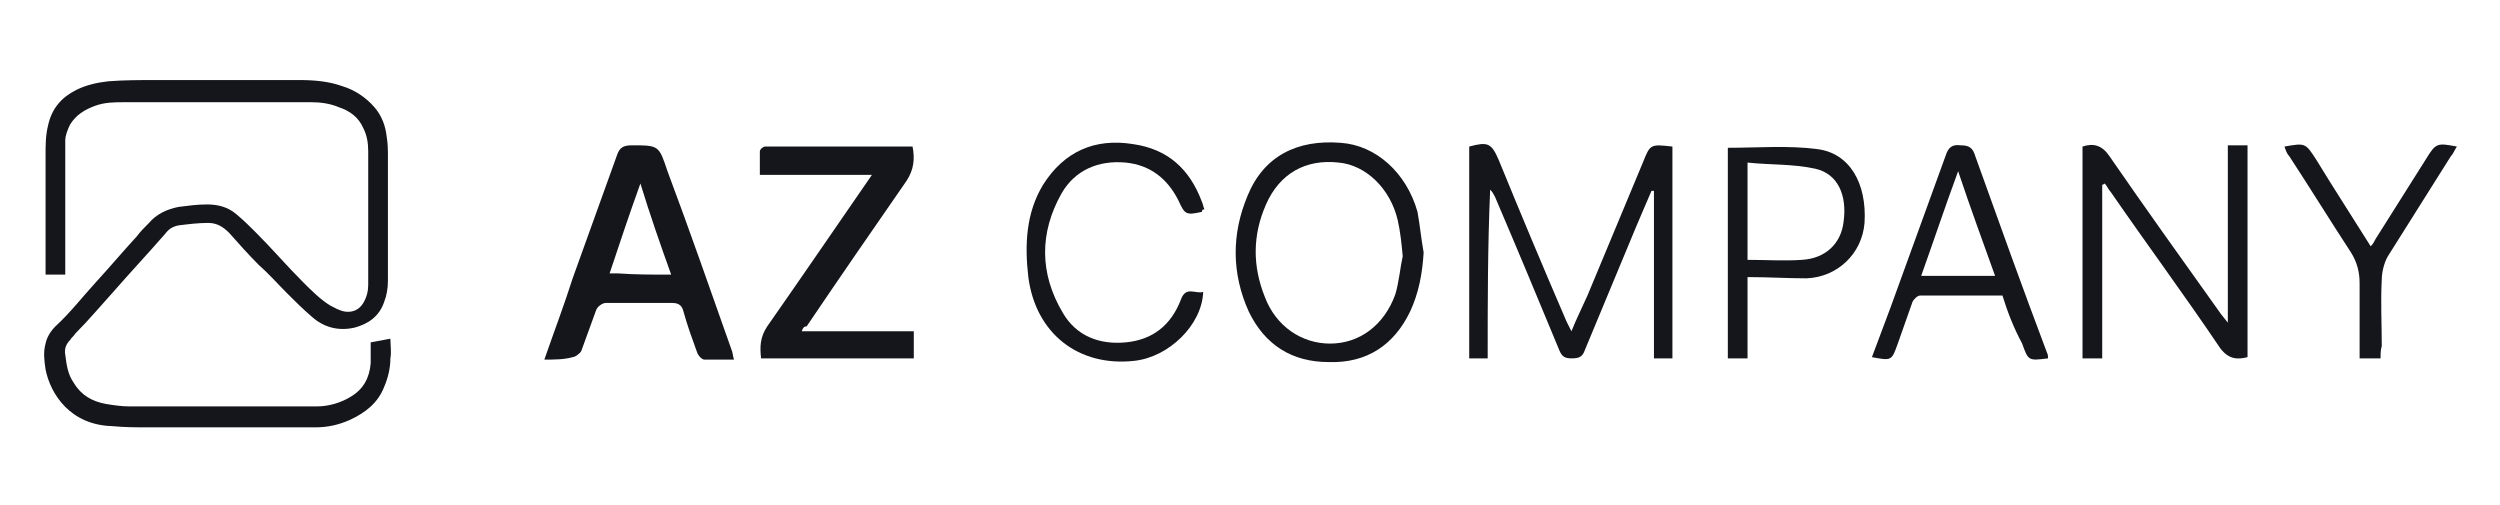
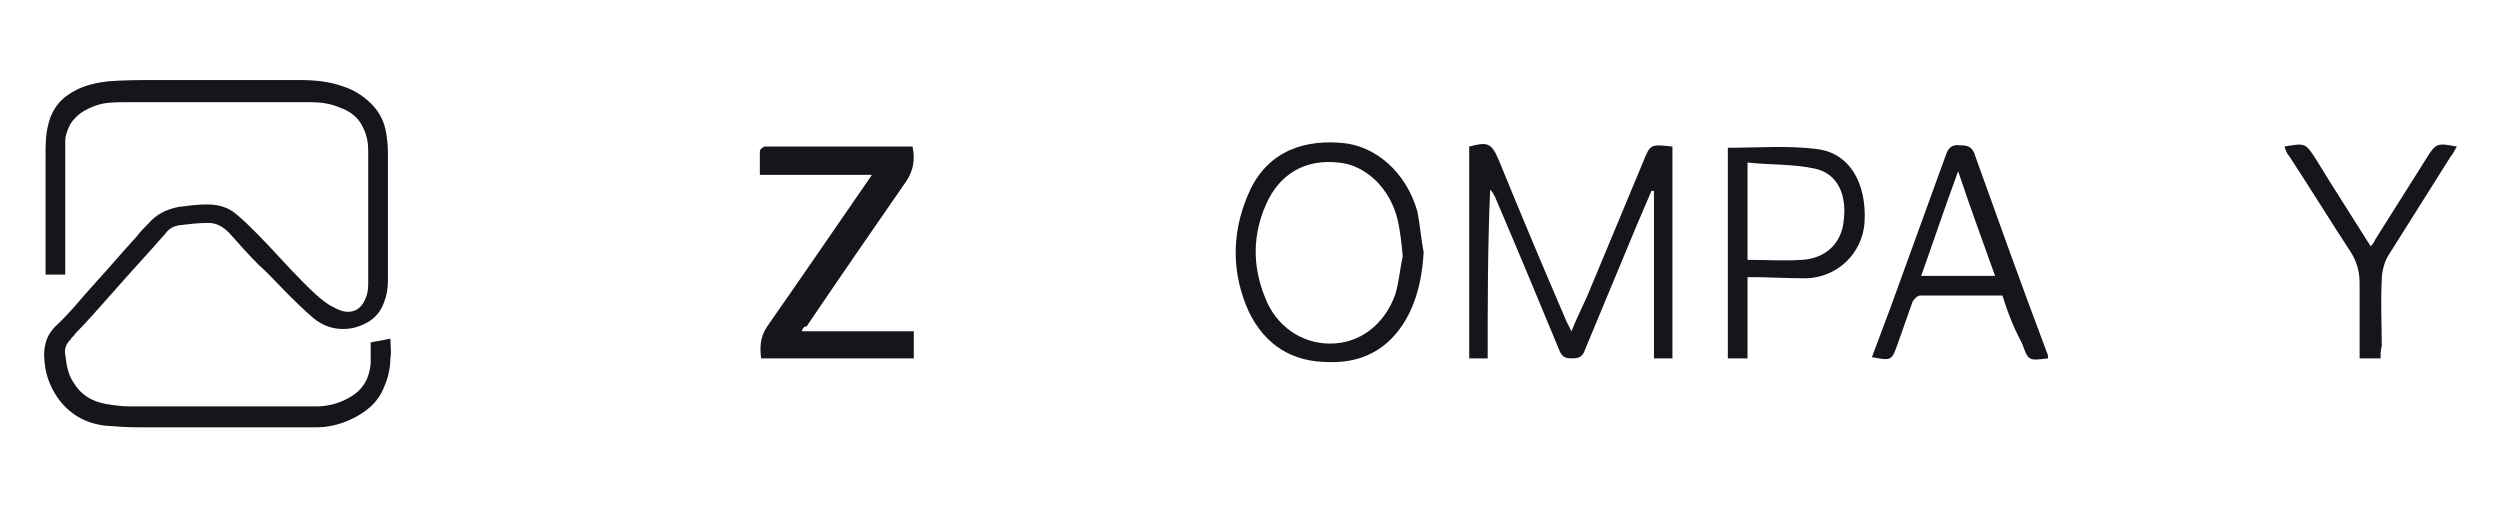
<svg xmlns="http://www.w3.org/2000/svg" version="1.1" id="Layer_1" x="0px" y="0px" viewBox="0 0 203 41" style="enable-background:new 0 0 203 41;" xml:space="preserve">
  <style type="text/css">
	.st0{fill:#15161B;}
</style>
  <g>
    <path class="st0" d="M5.3,22.3c-0.6,0-1.1,0-1.6,0c0-0.1,0-0.1,0-0.2c0-1.9,0-3.8,0-5.6c0-1.3,0-2.6,0-3.9c0-0.8,0-1.6,0.2-2.4   C4.2,8.8,5,7.9,6.2,7.3C7,6.9,7.9,6.7,8.8,6.6c1.3-0.1,2.6-0.1,3.8-0.1c1.2,0,2.4,0,3.5,0c1,0,2,0,3.1,0c1.7,0,3.4,0,5.1,0   c1.2,0,2.4,0.1,3.5,0.5c1,0.3,1.9,0.9,2.6,1.7c0.6,0.7,0.9,1.5,1,2.4c0.1,0.6,0.1,1.1,0.1,1.7c0,1.3,0,2.7,0,4c0,2,0,4,0,6   c0,0.6-0.1,1.2-0.3,1.7c-0.4,1.2-1.3,1.8-2.4,2.1c-1.3,0.3-2.5,0-3.5-0.9c-0.7-0.6-1.4-1.3-2-1.9c-0.8-0.8-1.5-1.6-2.3-2.3   c-0.8-0.8-1.6-1.7-2.4-2.6c-0.5-0.5-1-0.8-1.7-0.8c-0.8,0-1.6,0.1-2.4,0.2c-0.5,0.1-0.8,0.3-1.1,0.7c-1.4,1.6-2.8,3.1-4.2,4.7   c-1,1.1-2,2.3-3.1,3.4c-0.1,0.2-0.3,0.3-0.4,0.5c-0.3,0.3-0.5,0.7-0.4,1.2c0.1,0.8,0.2,1.6,0.7,2.3c0.6,1,1.5,1.5,2.6,1.7   c0.6,0.1,1.3,0.2,1.9,0.2c1.4,0,2.8,0,4.2,0c1.2,0,2.4,0,3.6,0c1.5,0,3,0,4.5,0c1,0,1.9,0,2.9,0c1,0,2-0.3,2.8-0.8   c1-0.6,1.5-1.5,1.6-2.7c0-0.5,0-1,0-1.5c0-0.1,0-0.1,0-0.2c0.5-0.1,1.1-0.2,1.6-0.3c0,0.5,0.1,1.1,0,1.6c0,0.8-0.2,1.6-0.5,2.3   c-0.5,1.3-1.5,2.1-2.8,2.7c-0.9,0.4-1.8,0.6-2.8,0.6c-1.4,0-2.8,0-4.2,0c-1.1,0-2.1,0-3.2,0c-1.1,0-2.2,0-3.4,0c-0.9,0-1.8,0-2.7,0   c-1,0-2,0-3-0.1c-3.4-0.1-5-2.6-5.4-4.6c-0.1-0.7-0.2-1.4,0-2.1c0.1-0.5,0.4-1,0.8-1.4c1.2-1.1,2.2-2.4,3.3-3.6   c1.1-1.2,2.2-2.5,3.3-3.7c0.3-0.4,0.6-0.7,1-1.1c0.6-0.7,1.4-1.1,2.4-1.3c0.8-0.1,1.5-0.2,2.3-0.2c0.9,0,1.7,0.2,2.4,0.8   c0.6,0.5,1.1,1,1.6,1.5c1.3,1.3,2.5,2.7,3.8,4c0.7,0.7,1.4,1.4,2.2,1.9c0.4,0.2,0.7,0.4,1.2,0.5c0.7,0.1,1.2-0.2,1.5-0.7   c0.3-0.5,0.4-1,0.4-1.5c0-0.6,0-1.1,0-1.7c0-0.8,0-1.6,0-2.5c0-1.4,0-2.8,0-4.2c0-0.8,0-1.6,0-2.4c0-0.7-0.1-1.3-0.4-1.9   c-0.4-0.9-1.1-1.4-2-1.7c-0.7-0.3-1.5-0.4-2.2-0.4c-2,0-4.1,0-6.1,0c-1,0-2,0-3,0c-2,0-4,0-6.1,0c-0.8,0-1.6,0-2.4,0.3   c-0.8,0.3-1.5,0.7-2,1.5c-0.2,0.4-0.4,0.9-0.4,1.3c0,0.4,0,0.8,0,1.2c0,3.2,0,6.5,0,9.7C5.3,22.2,5.3,22.2,5.3,22.3z" />
-     <path class="st0" d="M44.2,29.2c0.8-2.3,1.6-4.4,2.3-6.6c1.2-3.3,2.4-6.7,3.6-10c0.2-0.6,0.5-0.8,1.2-0.8c2.2,0,2.2,0,2.9,2.1   c1.8,4.8,3.5,9.7,5.2,14.5c0.1,0.2,0.1,0.5,0.2,0.8c-0.8,0-1.6,0-2.4,0c-0.2,0-0.5-0.3-0.6-0.6c-0.4-1.1-0.8-2.2-1.1-3.3   c-0.1-0.4-0.3-0.7-0.9-0.7c-1.8,0-3.6,0-5.4,0c-0.3,0-0.7,0.3-0.8,0.6c-0.4,1.1-0.8,2.2-1.2,3.3c-0.1,0.2-0.5,0.5-0.7,0.5   C45.8,29.2,45,29.2,44.2,29.2z M54.5,22.3c-0.9-2.5-1.7-4.8-2.5-7.4c-0.9,2.5-1.7,4.9-2.5,7.3c0.3,0,0.5,0,0.7,0   C51.5,22.3,53,22.3,54.5,22.3z" />
    <path class="st0" d="M120.8,29.1c-0.6,0-1,0-1.5,0c0-5.8,0-11.5,0-17.2c1.5-0.4,1.8-0.3,2.4,1.1c1.8,4.4,3.6,8.7,5.5,13.1   c0.1,0.2,0.2,0.4,0.4,0.8c0.4-1,0.9-2,1.3-2.9c1.5-3.6,3-7.2,4.5-10.8c0.6-1.5,0.6-1.5,2.4-1.3c0,5.7,0,11.5,0,17.2   c-0.5,0-1,0-1.5,0c0-4.6,0-9.1,0-13.6c-0.1,0-0.1,0-0.2,0c-0.4,0.9-0.8,1.9-1.2,2.8c-1.4,3.4-2.8,6.7-4.2,10.1   c-0.2,0.6-0.5,0.7-1.1,0.7c-0.6,0-0.8-0.2-1-0.7c-1.7-4.1-3.4-8.2-5.2-12.4c-0.1-0.2-0.2-0.4-0.4-0.6   C120.8,20,120.8,24.5,120.8,29.1z" />
    <path class="st0" d="M65.1,26.9c3.1,0,6.1,0,9.1,0c0,0.8,0,1.5,0,2.2c-4.1,0-8.2,0-12.4,0c-0.1-0.9-0.1-1.7,0.5-2.6   c2.8-4,5.6-8.1,8.5-12.3c-3.1,0-6,0-9.1,0c0-0.7,0-1.3,0-1.9c0-0.2,0.3-0.4,0.4-0.4c4,0,8,0,12,0c0.2,1,0.1,1.9-0.5,2.8   c-2.7,3.9-5.4,7.8-8.1,11.8C65.3,26.5,65.2,26.6,65.1,26.9z" />
-     <path class="st0" d="M170.7,15c0,4.7,0,9.3,0,14.1c-0.5,0-1,0-1.6,0c0-5.7,0-11.4,0-17.2c0.9-0.3,1.6-0.1,2.2,0.8   c2.9,4.2,5.9,8.4,8.9,12.6c0.2,0.3,0.4,0.5,0.7,0.9c0-4.9,0-9.6,0-14.4c0.6,0,1,0,1.6,0c0,5.7,0,11.4,0,17.2   c-0.8,0.2-1.5,0.2-2.2-0.7c-2.9-4.3-6-8.5-8.9-12.7c-0.2-0.2-0.3-0.5-0.5-0.7C170.8,15,170.7,15,170.7,15z" />
    <path class="st0" d="M115.6,20.5c-0.1,1.7-0.4,3.3-1.1,4.8c-1.3,2.7-3.5,4.2-6.6,4.1c-3,0-5.2-1.4-6.5-4.1   c-1.4-3.1-1.4-6.3-0.1-9.4c1.3-3.2,4-4.6,7.6-4.3c2.8,0.2,5.3,2.4,6.2,5.6C115.3,18.3,115.4,19.4,115.6,20.5z M113.9,20.8   c-0.1-1.1-0.2-2-0.4-2.9c-0.6-2.6-2.6-4.5-4.8-4.7c-2.7-0.3-4.8,0.9-5.9,3.4c-1.1,2.5-1.1,5-0.1,7.5c0.9,2.4,3,3.8,5.3,3.8   c2.4,0,4.4-1.5,5.3-4C113.6,22.9,113.7,21.7,113.9,20.8z" />
    <path class="st0" d="M162.6,24c-2.2,0-4.5,0-6.7,0c-0.2,0-0.5,0.3-0.6,0.5c-0.4,1.1-0.8,2.3-1.2,3.4c-0.5,1.4-0.5,1.4-2.1,1.1   c0.5-1.3,1-2.7,1.5-4c1.5-4.1,3-8.3,4.5-12.4c0.2-0.6,0.5-0.9,1.2-0.8c0.7,0,1,0.2,1.2,0.9c1.9,5.3,3.8,10.6,5.8,15.9   c0.1,0.2,0.1,0.3,0.1,0.5c-1.6,0.2-1.6,0.2-2.1-1.2C163.5,26.6,163,25.3,162.6,24z M159,13.9c-1.1,3-2,5.7-3,8.5c2.1,0,4,0,6,0   C161,19.6,160,16.9,159,13.9z" />
-     <path class="st0" d="M97.6,17.2c-1.3,0.3-1.4,0.2-1.9-0.9c-0.9-1.8-2.3-2.9-4.3-3.1c-2.2-0.2-4.1,0.6-5.2,2.5   c-1.8,3.2-1.8,6.5,0.1,9.7c1.1,1.9,3,2.6,5.1,2.4c2.2-0.2,3.7-1.4,4.5-3.5c0.4-1.1,1.2-0.4,1.8-0.6c-0.1,2.7-2.8,5.3-5.6,5.6   c-4.5,0.5-8-2.2-8.6-6.8c-0.3-2.6-0.2-5.2,1.2-7.5c1.7-2.7,4.2-3.8,7.3-3.3c2.8,0.4,4.6,2,5.6,4.7c0.1,0.2,0.1,0.4,0.2,0.6   C97.6,17,97.6,17.1,97.6,17.2z" />
    <path class="st0" d="M141.9,22.5c0,2.3,0,4.4,0,6.6c-0.6,0-1,0-1.6,0c0-5.7,0-11.5,0-17.1c2.4,0,4.9-0.2,7.2,0.1   c2.7,0.3,4.1,2.8,3.9,6c-0.2,2.5-2.2,4.4-4.7,4.5C145.1,22.6,143.6,22.5,141.9,22.5z M141.9,21.1c1.5,0,3,0.1,4.4,0   c1.9-0.1,3.2-1.3,3.4-3.1c0.3-2.2-0.5-3.9-2.3-4.3c-1.8-0.4-3.7-0.3-5.5-0.5C141.9,15.9,141.9,18.5,141.9,21.1z" />
    <path class="st0" d="M193.3,29.1c-0.6,0-1.1,0-1.7,0c0-2.1,0-4.1,0-6.1c0-0.9-0.2-1.7-0.7-2.5c-1.7-2.6-3.3-5.2-5-7.8   c-0.2-0.2-0.3-0.5-0.4-0.8c1.7-0.3,1.7-0.3,2.6,1.1c1.4,2.3,2.9,4.6,4.4,7c0.2-0.2,0.3-0.4,0.4-0.6c1.4-2.2,2.7-4.3,4.1-6.5   c0.8-1.3,0.9-1.3,2.5-1c-0.2,0.3-0.3,0.6-0.5,0.8c-1.7,2.7-3.4,5.4-5.1,8.1c-0.3,0.5-0.5,1.3-0.5,1.9c-0.1,1.8,0,3.6,0,5.4   C193.3,28.4,193.3,28.8,193.3,29.1z" />
  </g>
</svg>